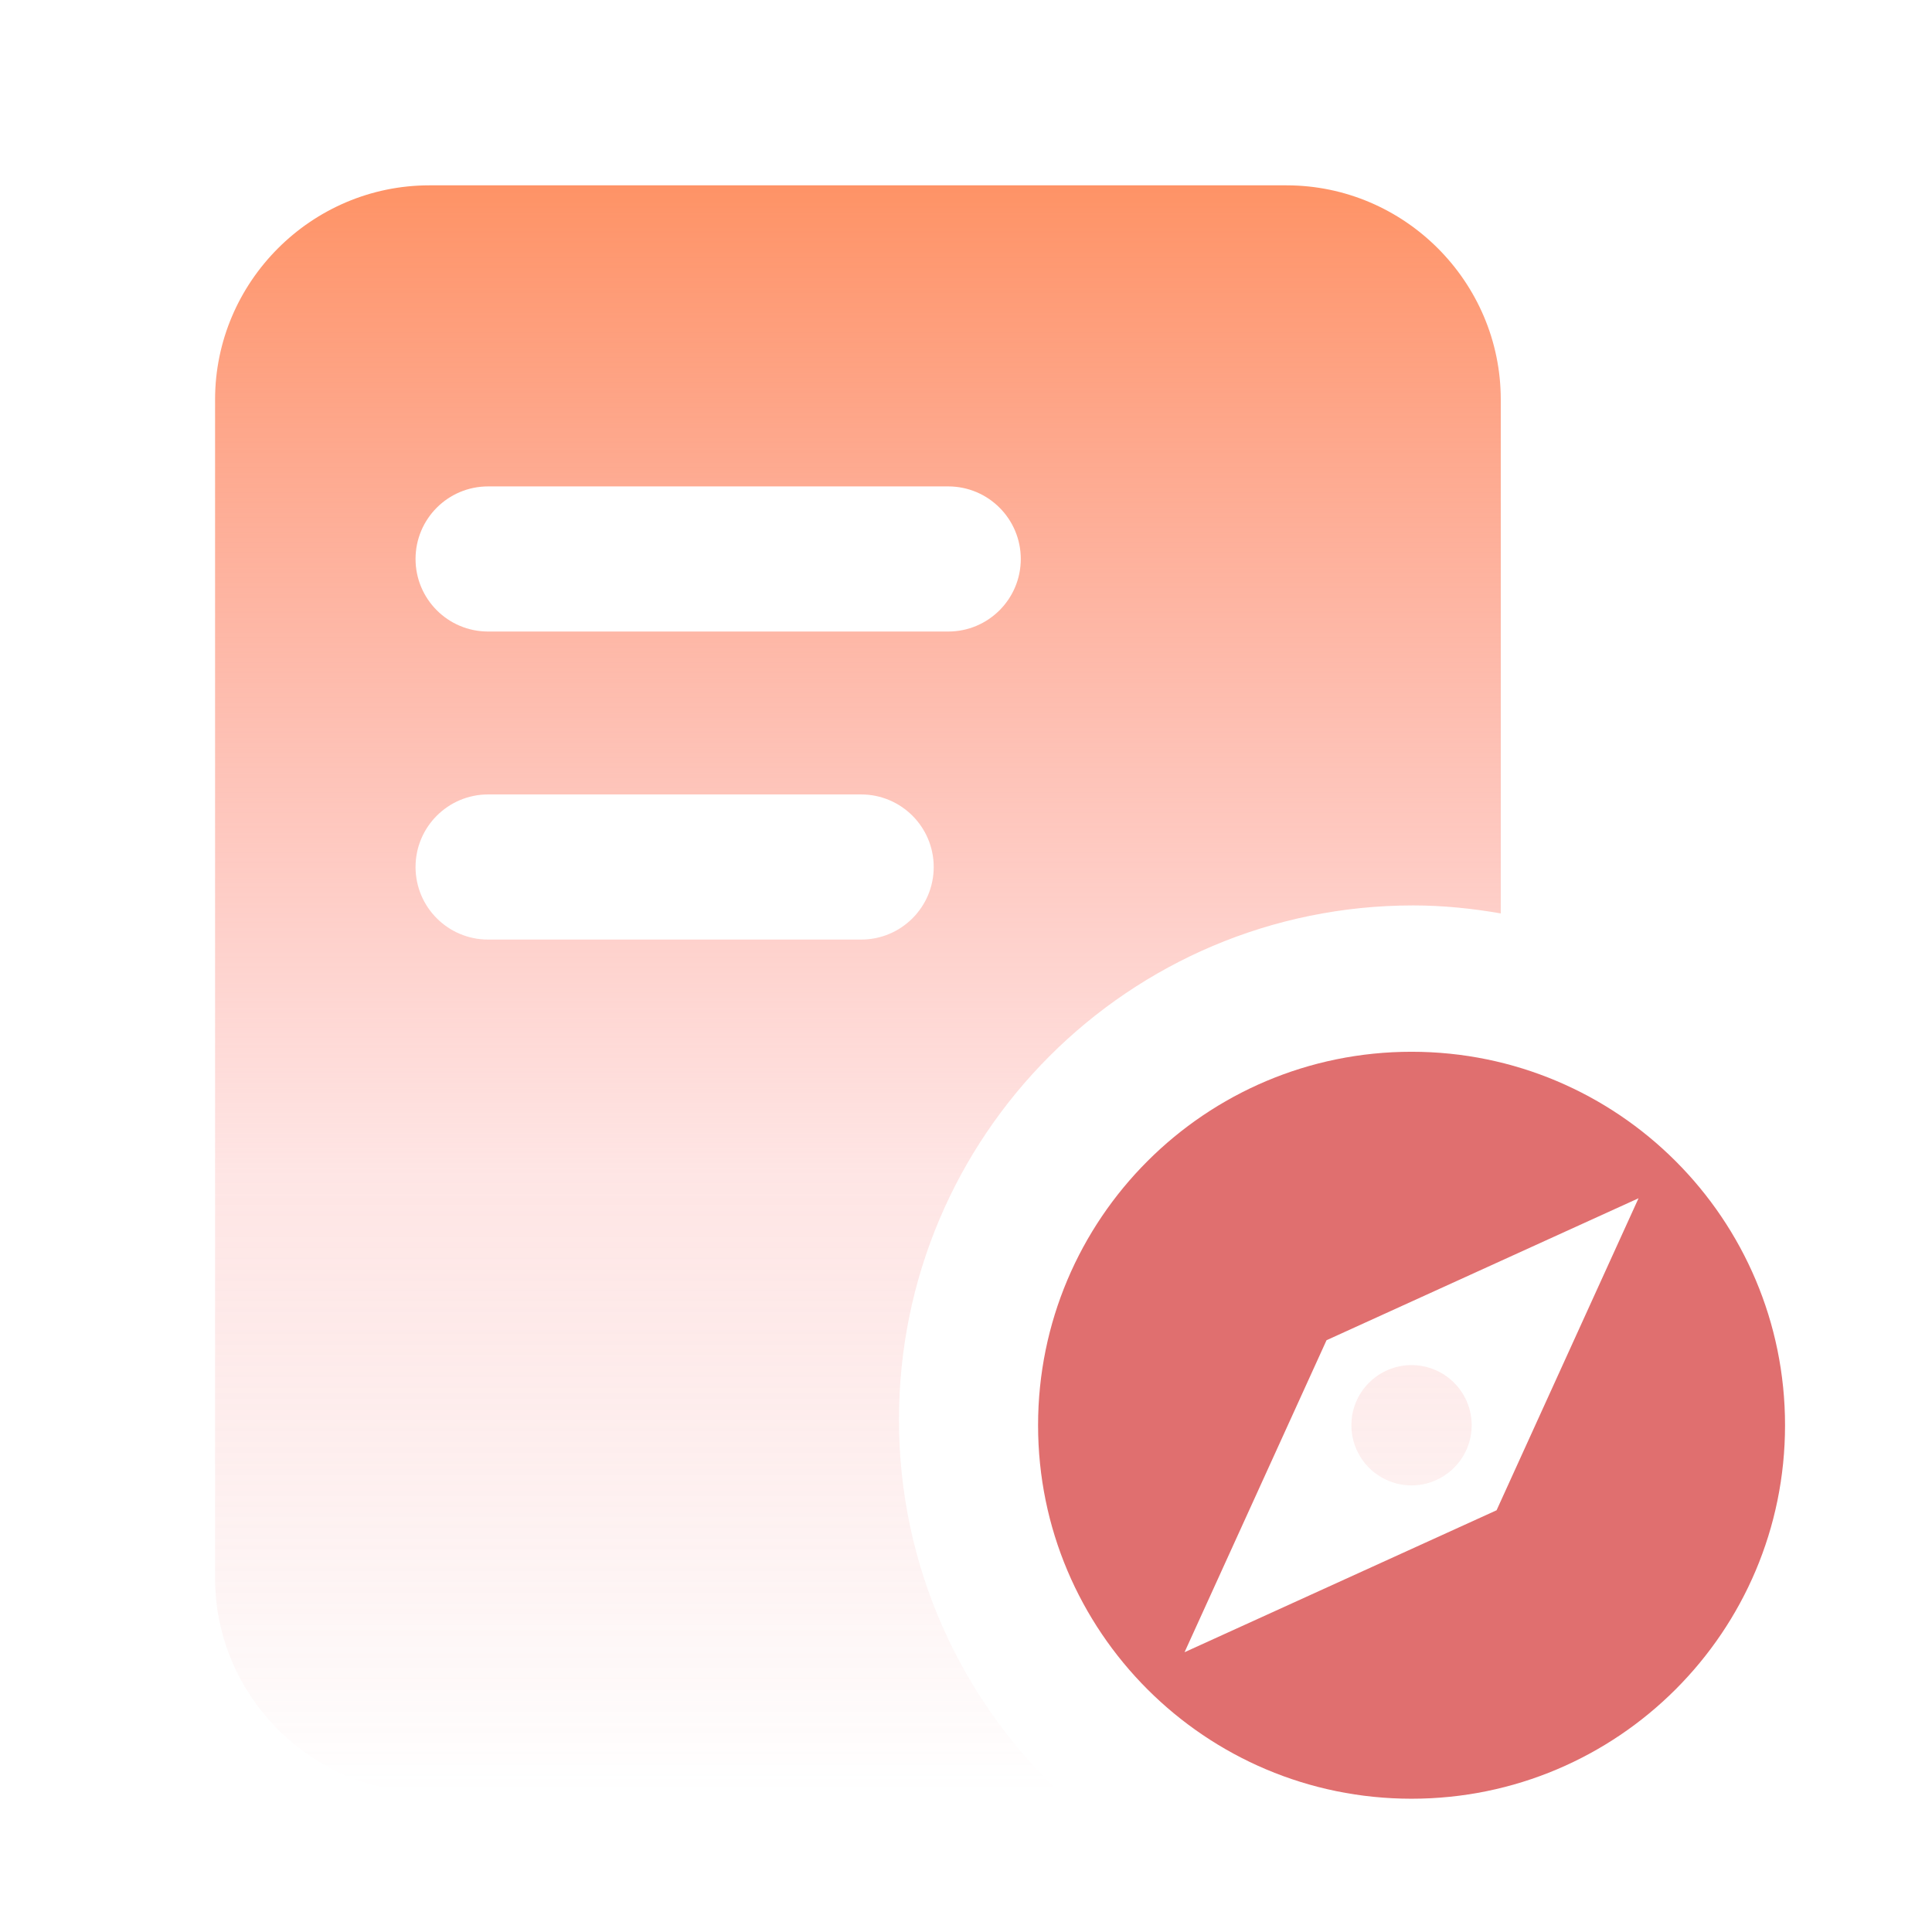
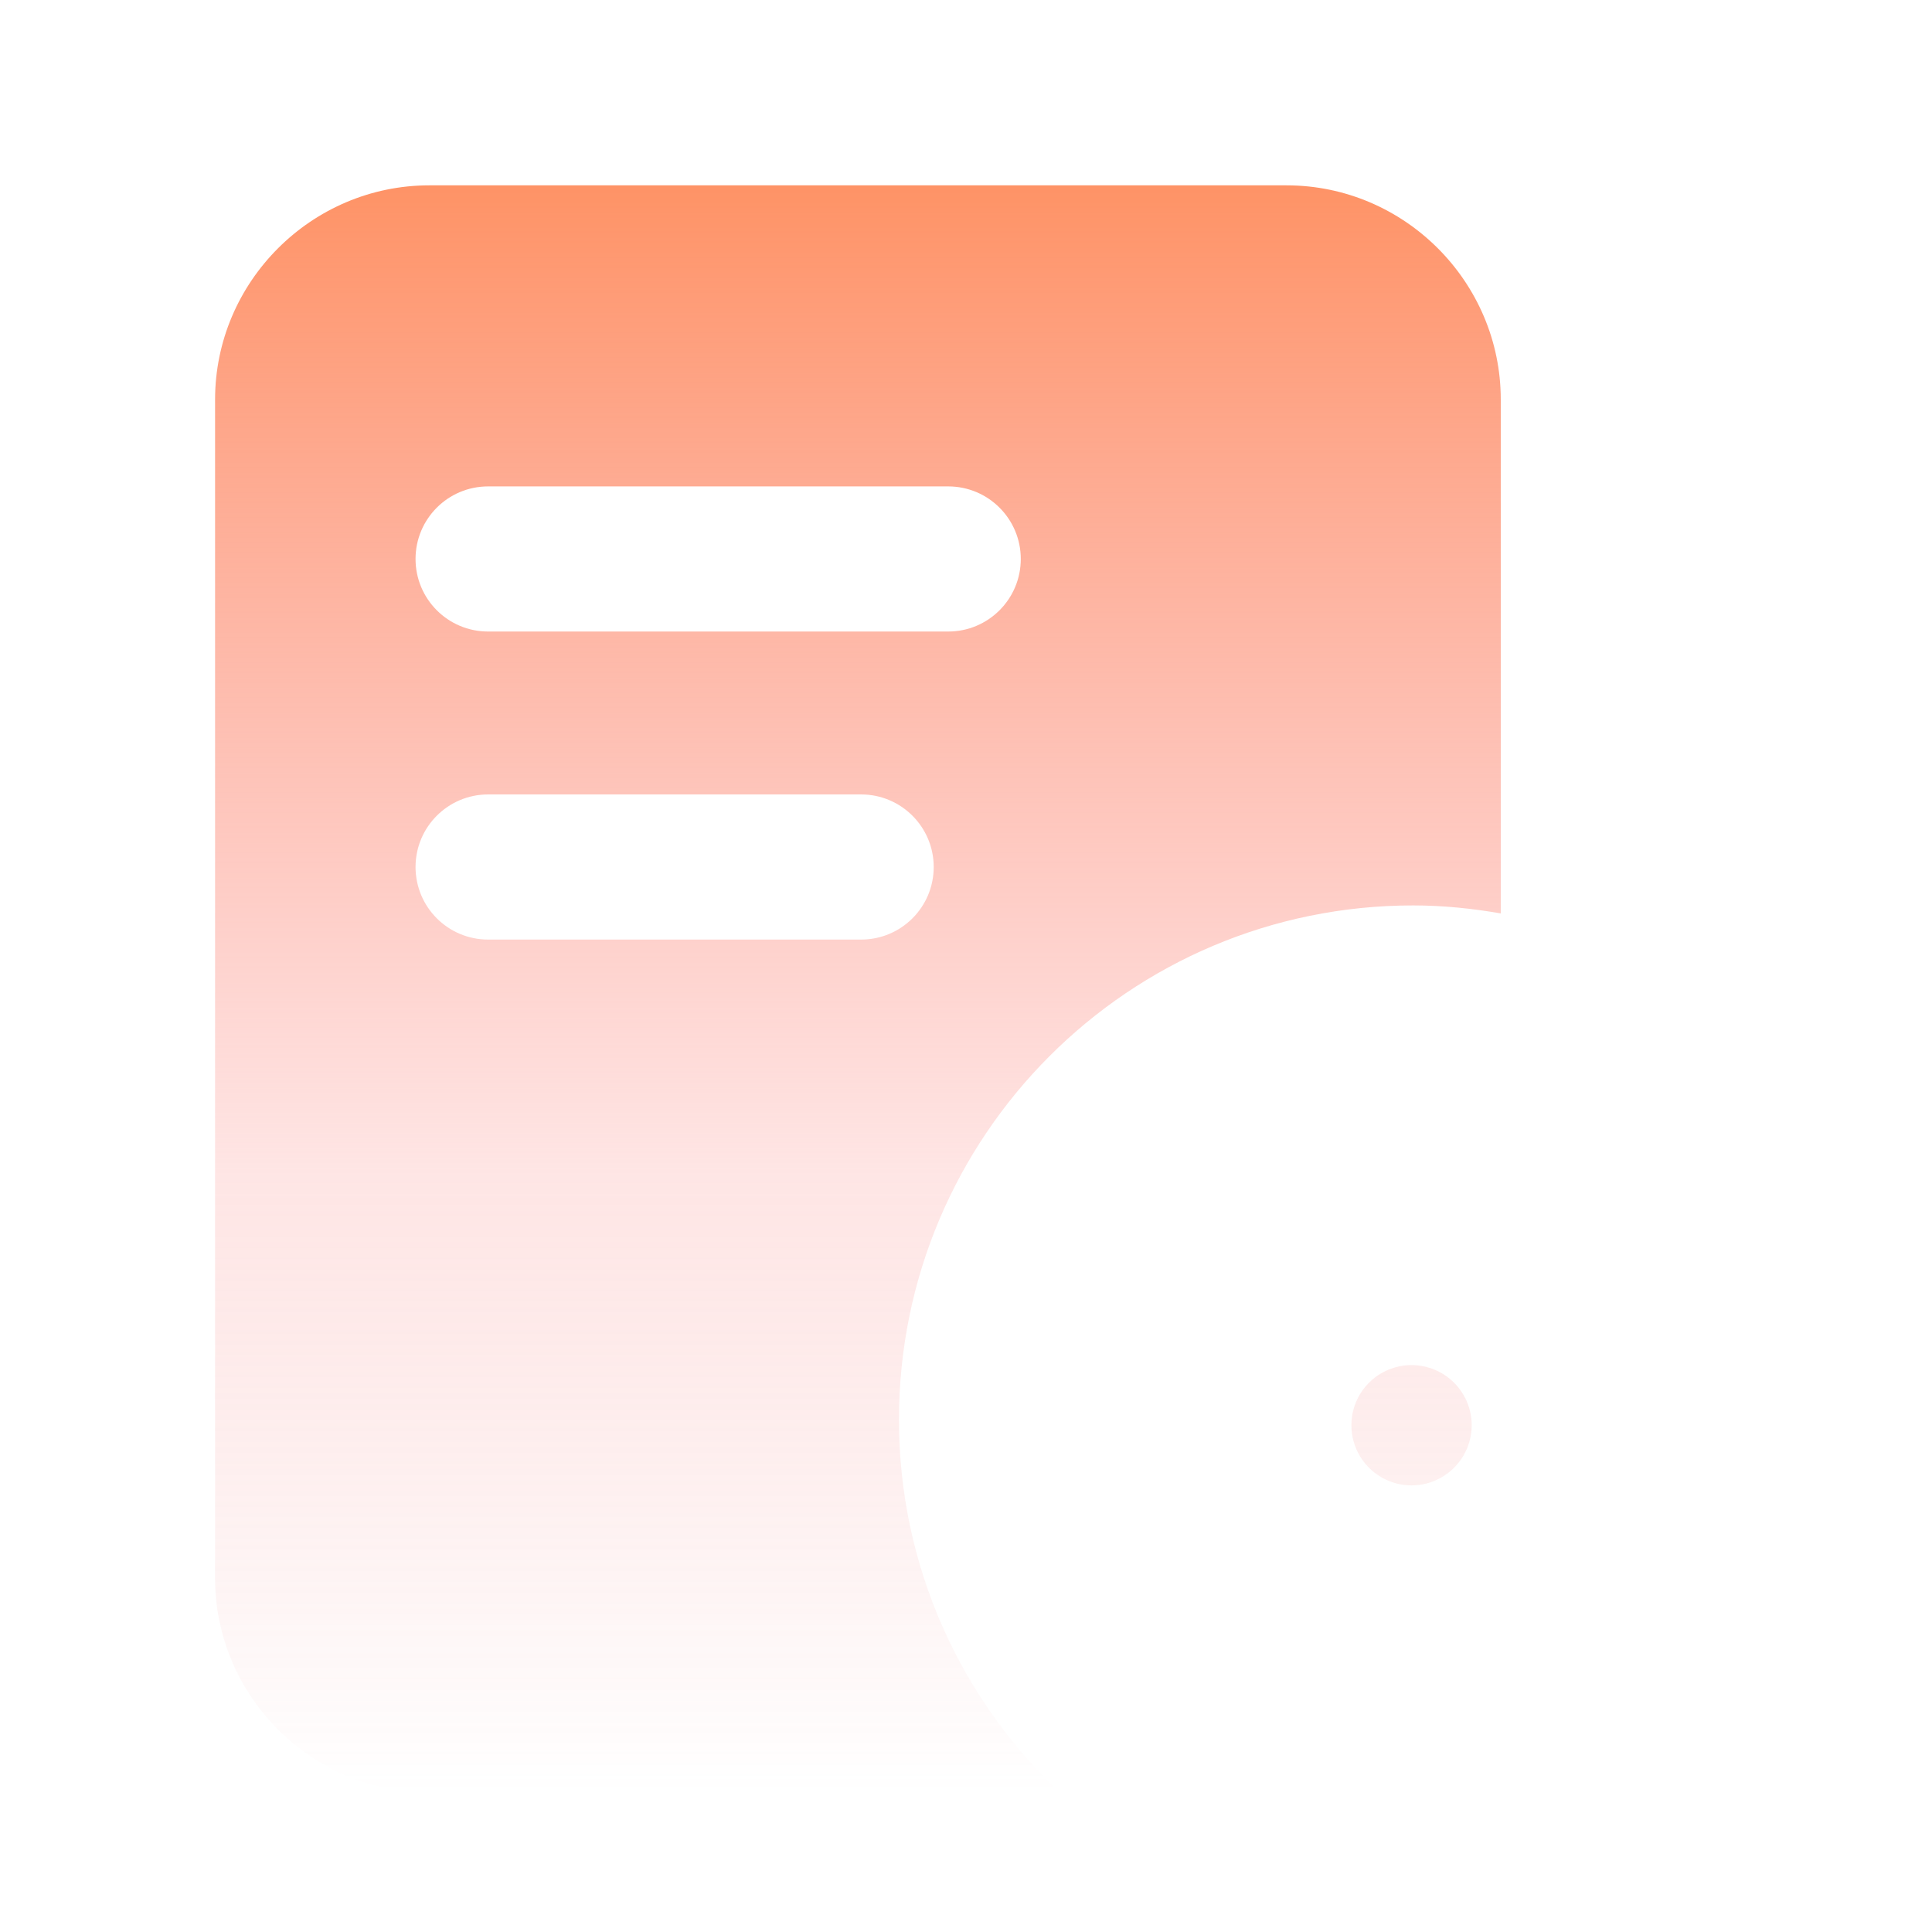
<svg xmlns="http://www.w3.org/2000/svg" width="59" height="59" viewBox="0 0 59 59" fill="none">
  <path d="M41.269 43.525C41.269 44.181 41.619 44.787 42.187 45.115C42.756 45.444 43.456 45.444 44.024 45.115C44.303 44.954 44.535 44.722 44.696 44.443C44.858 44.164 44.943 43.847 44.943 43.525C44.943 42.51 44.12 41.688 43.106 41.688C42.092 41.688 41.269 42.51 41.269 43.525ZM39.287 5.66H13.112C9.513 5.66 6.568 8.605 6.568 12.203V48.195C6.568 51.794 9.513 54.739 13.112 54.739H32.359C29.344 51.877 27.453 47.841 27.453 43.355C27.453 34.681 34.485 27.65 43.159 27.65C44.071 27.65 44.961 27.744 45.831 27.894V12.203C45.831 8.604 42.886 5.66 39.287 5.66ZM26.298 28.693H14.906C13.682 28.693 12.69 27.701 12.69 26.477C12.69 25.254 13.682 24.261 14.906 24.261H26.298C27.521 24.261 28.514 25.254 28.514 26.477C28.514 27.701 27.522 28.693 26.298 28.693ZM28.957 19.286H14.906C13.682 19.286 12.69 18.294 12.69 17.07C12.69 15.846 13.682 14.854 14.906 14.854H28.957C30.18 14.854 31.173 15.846 31.173 17.07C31.173 18.294 30.181 19.286 28.957 19.286Z" fill="url(#paint0_linear_20_3)" />
-   <path d="M43.106 32.119C36.807 32.119 31.701 37.225 31.701 43.525C31.701 49.823 36.807 54.93 43.106 54.93C49.405 54.93 54.512 49.824 54.512 43.525C54.512 37.226 49.405 32.119 43.106 32.119ZM45.703 46.121L36.174 50.456L40.51 40.928L50.038 36.593L45.703 46.121Z" fill="#E06F6F" />
  <defs>
    <linearGradient id="paint0_linear_20_3" x1="26.2" y1="5.66" x2="26.2" y2="54.739" gradientUnits="userSpaceOnUse">
      <stop stop-color="#FE9366" />
      <stop offset="0.615" stop-color="#FC8E8A" stop-opacity="0.225" />
      <stop offset="1" stop-color="#E86464" stop-opacity="0" />
    </linearGradient>
  </defs>
</svg>